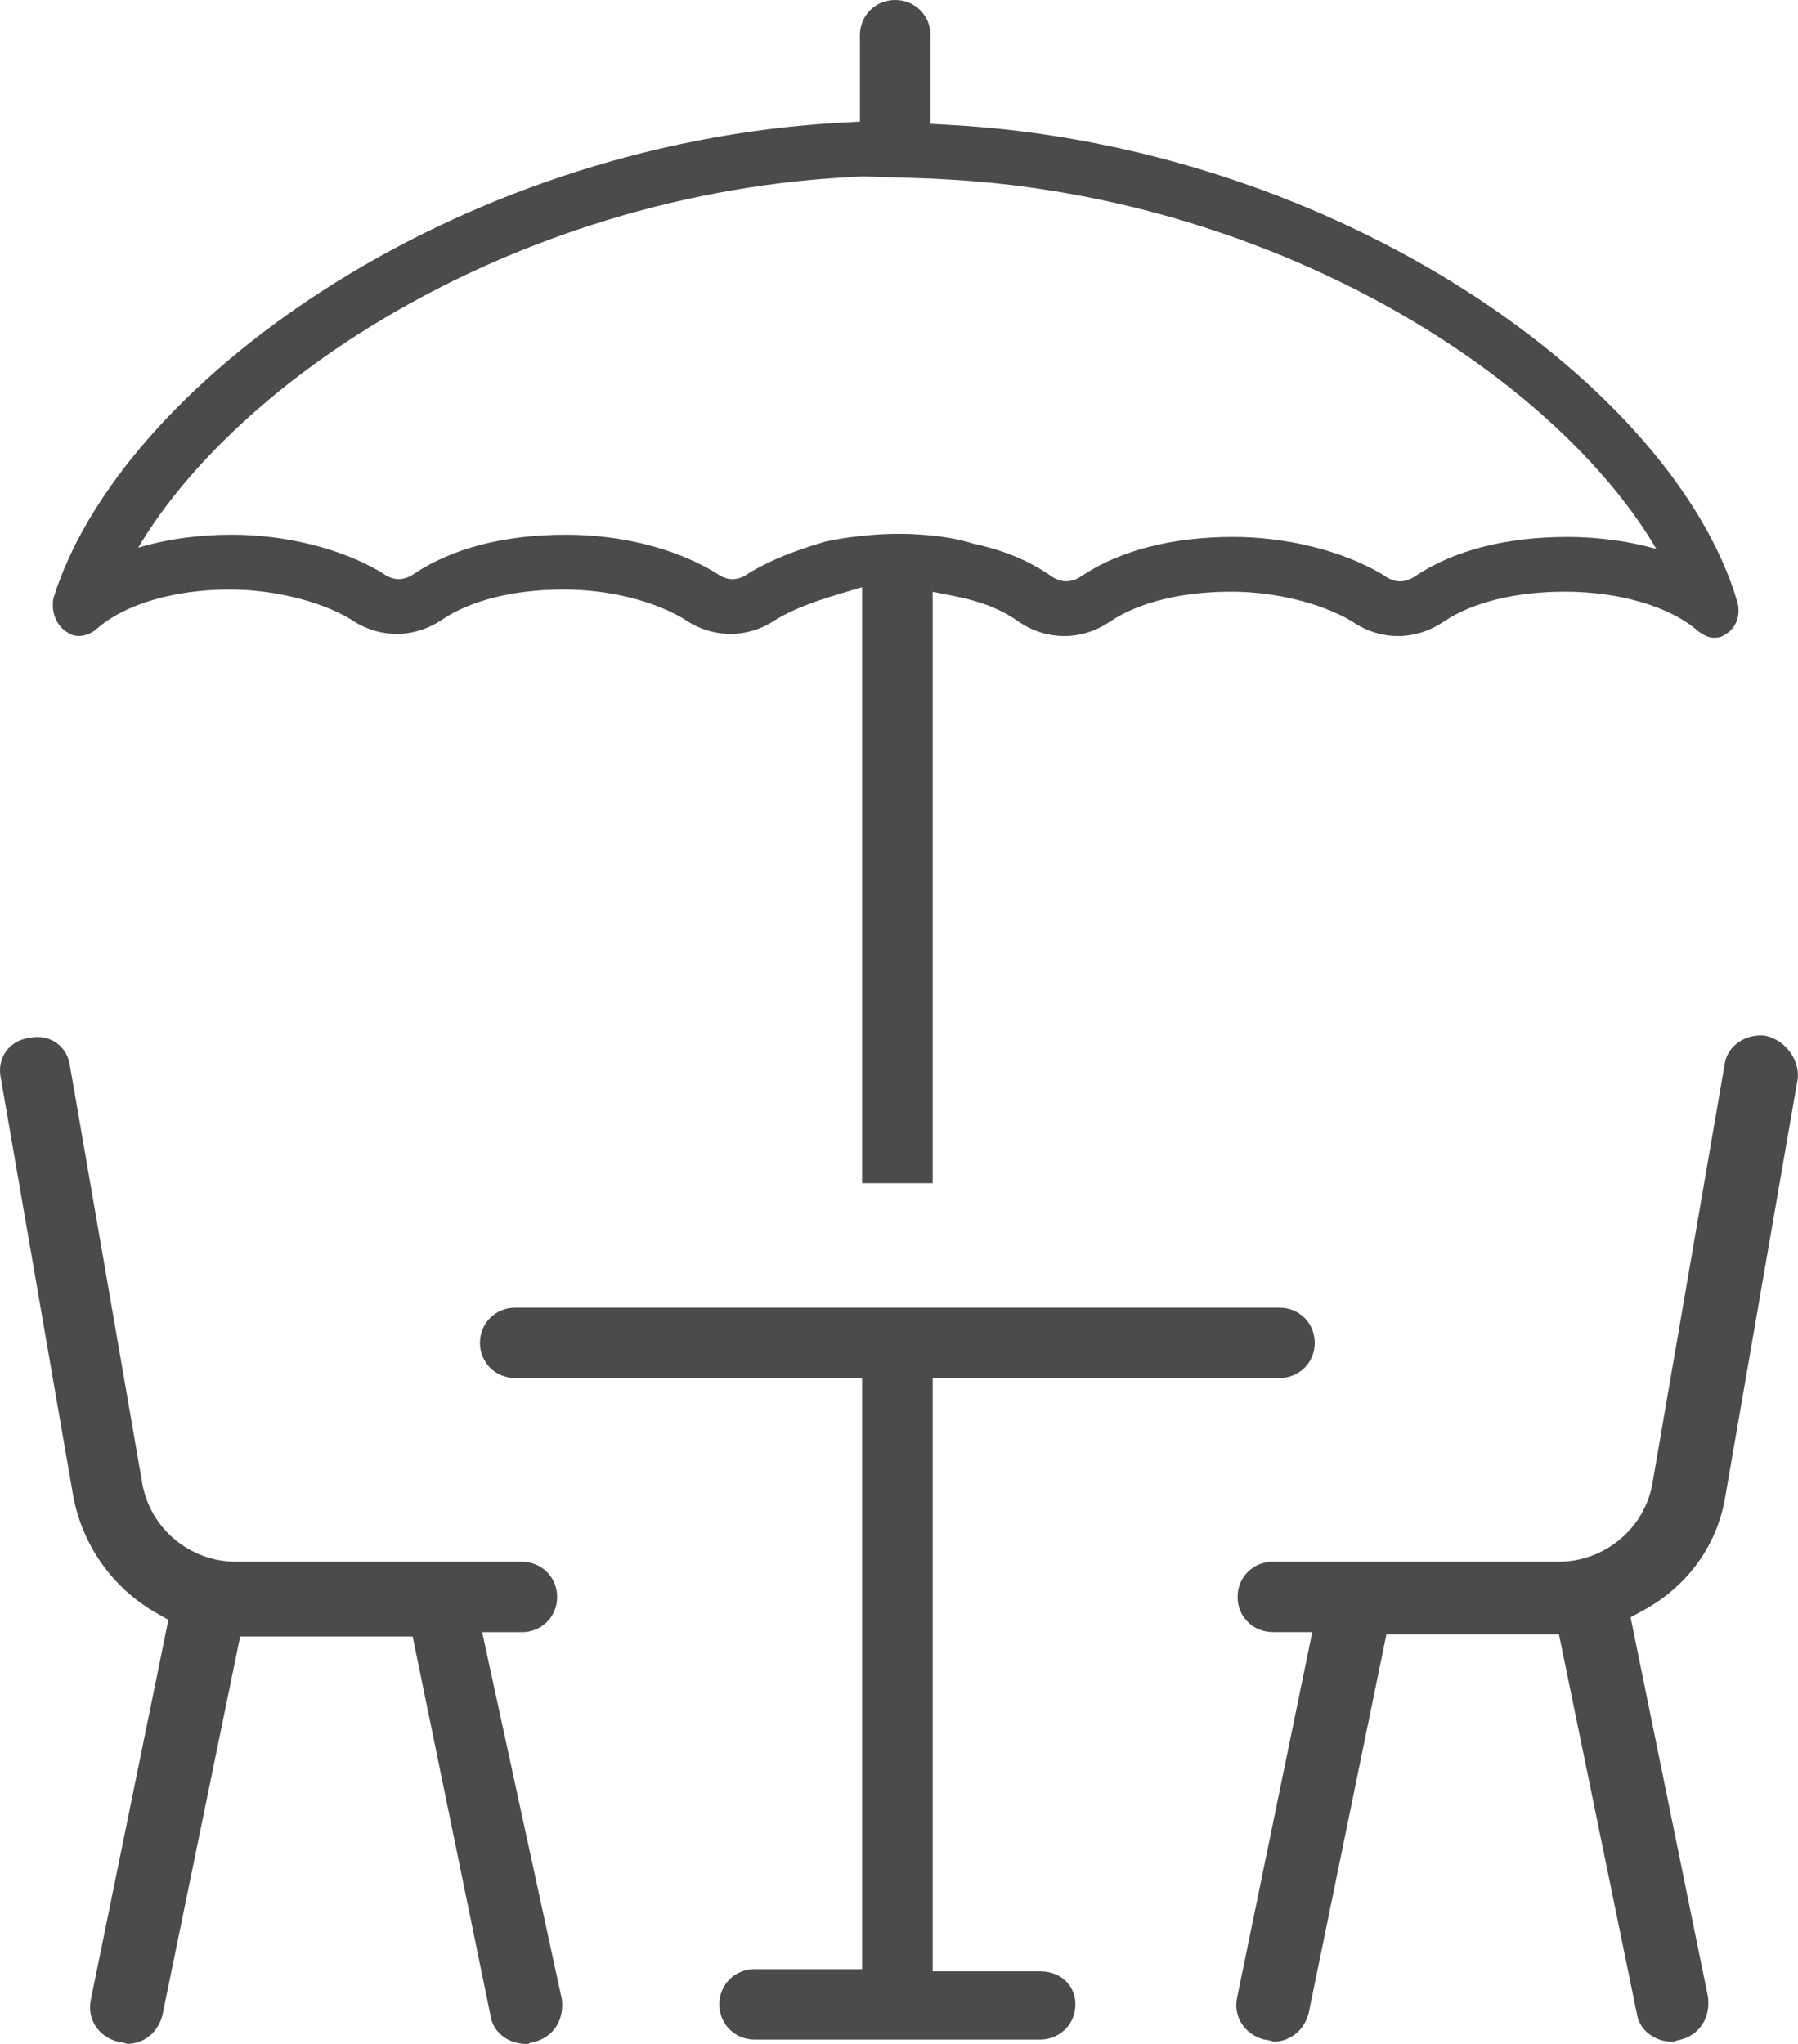
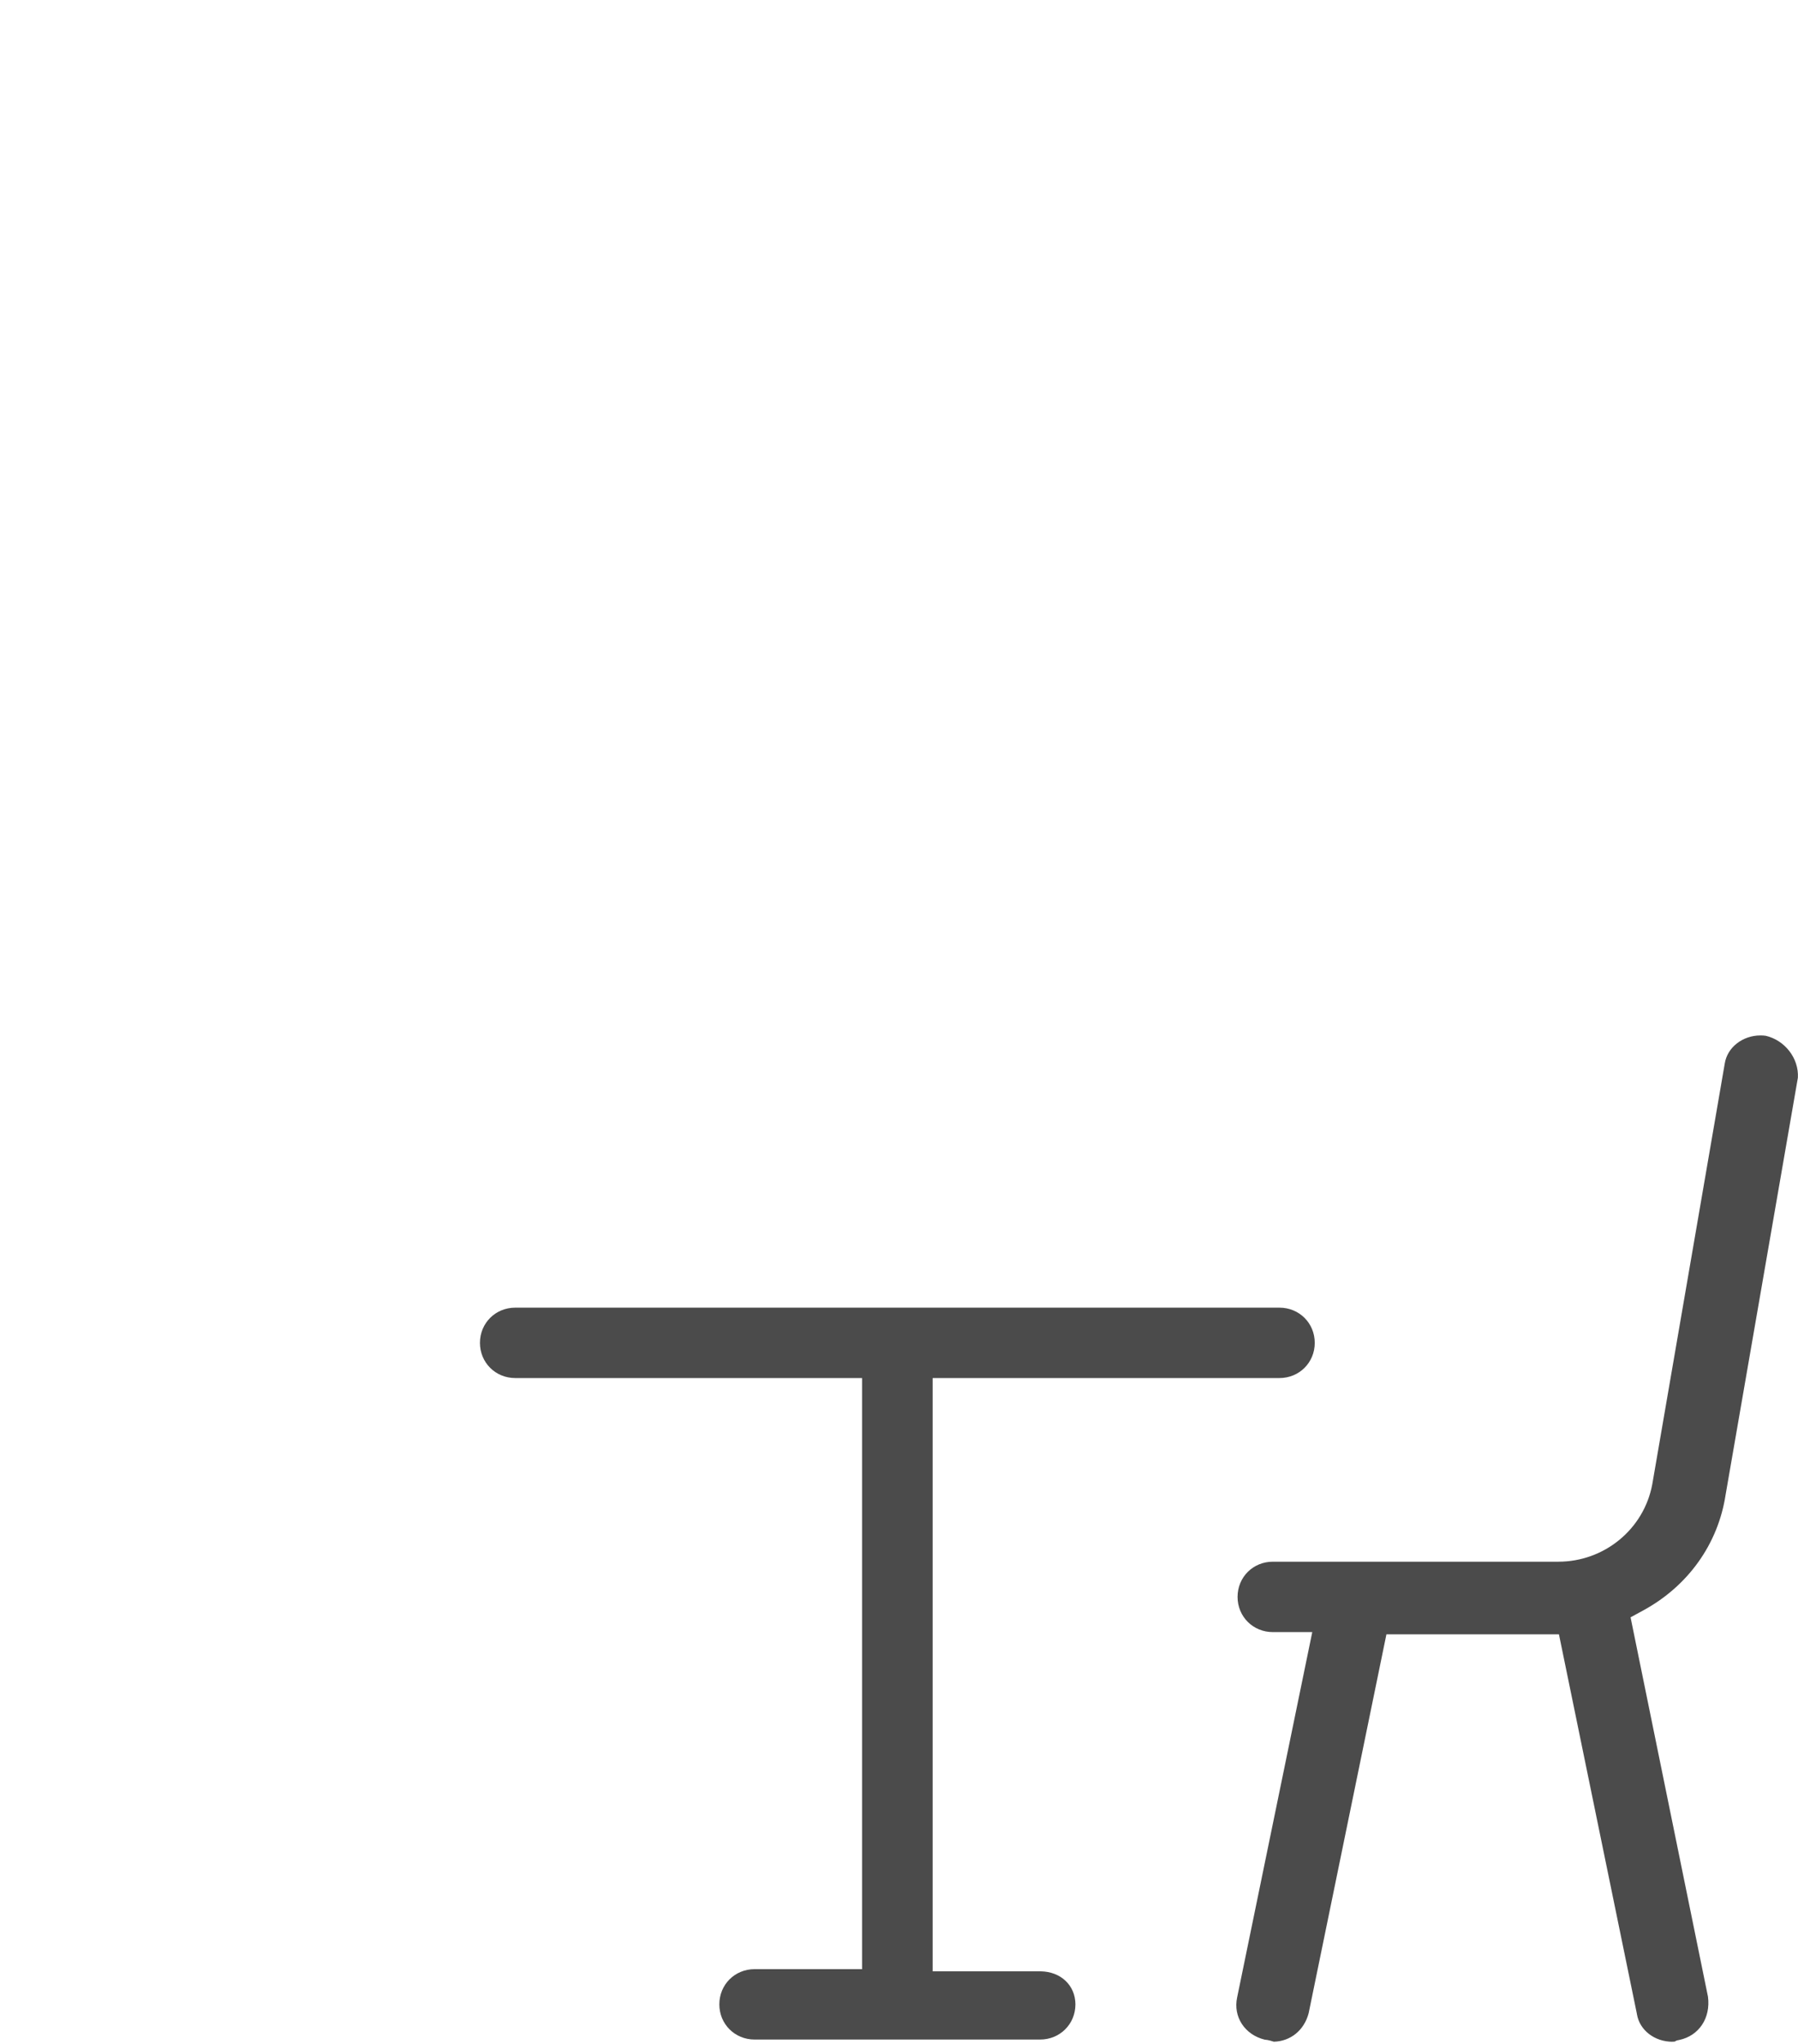
<svg xmlns="http://www.w3.org/2000/svg" width="66" height="75" viewBox="0 0 66 75" fill="none">
-   <path d="M19.317 75C18.658 75 18.109 74.577 18.011 73.993L18.007 73.967L15.148 60.05H8.815L5.961 73.949C5.798 74.577 5.3 74.984 4.681 74.999C4.678 74.999 4.675 74.997 4.672 74.996C4.602 74.973 4.491 74.935 4.343 74.922C3.614 74.742 3.183 74.086 3.335 73.375L6.181 59.438L5.729 59.181C4.147 58.279 3.041 56.729 2.693 54.927L0.033 39.574L0.03 39.56C-0.045 39.209 0.02 38.864 0.214 38.587C0.404 38.315 0.698 38.139 1.041 38.09L1.065 38.087L1.09 38.081C1.185 38.061 1.28 38.051 1.373 38.051C1.986 38.051 2.476 38.477 2.564 39.089L5.227 54.46C5.537 56.114 6.987 57.306 8.677 57.306H19.156C19.883 57.306 20.451 57.873 20.451 58.598C20.451 59.323 19.883 59.89 19.156 59.89H17.699L20.622 73.351C20.725 74.132 20.293 74.78 19.569 74.935L19.48 74.954C19.48 74.954 19.392 74.997 19.389 74.999C19.382 74.999 19.373 74.999 19.364 74.999C19.35 74.999 19.334 74.999 19.317 74.999V75Z" fill="#4B4B4B" />
  <path d="M61.394 74.92C60.735 74.92 60.186 74.496 60.088 73.912L60.084 73.886L57.225 59.97H50.892L48.038 73.869C47.875 74.496 47.375 74.904 46.758 74.918C46.755 74.918 46.752 74.917 46.749 74.915C46.677 74.892 46.568 74.855 46.42 74.842C45.691 74.661 45.26 74.005 45.412 73.295L48.17 59.888H46.723C45.996 59.888 45.428 59.321 45.428 58.597C45.428 57.872 45.996 57.305 46.723 57.305H57.202C58.891 57.305 60.342 56.112 60.65 54.469L63.311 39.027C63.403 38.433 63.966 37.994 64.624 37.994C64.687 37.994 64.752 37.998 64.817 38.007C65.524 38.173 66.035 38.839 65.996 39.544L63.341 54.858C63.064 56.66 61.962 58.199 60.32 59.092L59.854 59.346L62.695 73.265C62.799 74.047 62.368 74.699 61.643 74.854L61.554 74.872C61.554 74.872 61.466 74.915 61.463 74.917C61.456 74.917 61.447 74.917 61.438 74.917C61.424 74.917 61.408 74.917 61.391 74.917L61.394 74.92Z" fill="#4B4B4B" />
  <path d="M27.7 74.839C26.973 74.839 26.405 74.272 26.405 73.548C26.405 72.823 26.973 72.256 27.7 72.256H31.644V50.566H18.914C18.187 50.566 17.618 49.999 17.618 49.275C17.618 48.55 18.187 47.983 18.914 47.983H46.965C47.692 47.983 48.261 48.55 48.261 49.275C48.261 49.999 47.692 50.566 46.965 50.566H34.235V72.336H38.201C38.94 72.346 39.474 72.853 39.476 73.548C39.476 74.271 38.907 74.839 38.18 74.839H27.701H27.7Z" fill="#4B4B4B" />
-   <path d="M63.767 22.07C61.466 14.266 49.291 5.376 34.835 4.58L34.156 4.543V1.292C34.156 0.567 33.586 0 32.86 0C32.135 0 31.565 0.567 31.565 1.292V4.462L30.886 4.499C16.546 5.29 4.367 14.157 1.96 21.959C1.873 22.459 2.066 22.95 2.448 23.188L2.568 23.262C2.687 23.323 2.808 23.337 2.895 23.337C3.115 23.337 3.345 23.25 3.527 23.097C4.546 22.18 6.379 21.633 8.435 21.633C10.018 21.633 11.701 22.041 12.828 22.695L12.851 22.708L12.873 22.724C13.385 23.076 13.97 23.261 14.561 23.261C15.153 23.261 15.737 23.076 16.258 22.718C17.31 22.02 18.884 21.633 20.687 21.633C22.318 21.633 23.919 22.021 25.08 22.695L25.103 22.708L25.125 22.724C25.637 23.076 26.22 23.261 26.813 23.261C27.406 23.261 27.989 23.076 28.502 22.724L28.526 22.707L28.552 22.693C29.125 22.367 29.773 22.107 30.717 21.824L31.644 21.547V43.415H34.235V21.715L35.096 21.887C36.039 22.076 36.767 22.37 37.377 22.803C37.89 23.155 38.473 23.34 39.066 23.34C39.659 23.34 40.242 23.155 40.763 22.797C41.815 22.098 43.388 21.712 45.192 21.712C46.775 21.712 48.458 22.12 49.585 22.774L49.608 22.787L49.63 22.803C50.142 23.155 50.726 23.34 51.318 23.34C51.91 23.34 52.494 23.155 53.015 22.797C54.067 22.098 55.641 21.712 57.444 21.712C59.456 21.712 61.325 22.266 62.334 23.16C62.57 23.333 62.737 23.402 62.925 23.402C63.092 23.402 63.199 23.37 63.333 23.281L63.352 23.27C63.743 23.026 63.91 22.546 63.767 22.071V22.07ZM57.522 19.703C55.292 19.703 53.373 20.195 51.974 21.125L51.951 21.141C51.769 21.266 51.581 21.331 51.396 21.331C51.21 21.331 51.024 21.267 50.849 21.147L50.765 21.089L50.677 21.038C49.238 20.201 47.217 19.702 45.268 19.702C43.038 19.702 41.12 20.194 39.721 21.124L39.698 21.14C39.515 21.265 39.328 21.329 39.142 21.329C38.956 21.329 38.778 21.269 38.605 21.153C37.799 20.583 36.849 20.187 35.705 19.943C35.315 19.818 34.508 19.621 33.248 19.591C33.164 19.59 33.079 19.588 32.996 19.588C31.657 19.588 30.498 19.829 30.37 19.857L30.293 19.874L30.216 19.897C29.116 20.225 28.343 20.538 27.631 20.945L27.532 21.002L27.439 21.065C27.262 21.187 27.073 21.25 26.891 21.25C26.71 21.25 26.52 21.187 26.344 21.067L26.261 21.009L26.173 20.957C24.69 20.096 22.77 19.621 20.764 19.621C18.534 19.621 16.615 20.113 15.216 21.044L15.193 21.059C15.01 21.186 14.823 21.249 14.637 21.249C14.452 21.249 14.266 21.186 14.09 21.065L14.007 21.008L13.919 20.956C12.48 20.119 10.459 19.62 8.51 19.62C7.275 19.62 6.107 19.786 5.072 20.098C6.683 17.374 9.529 14.584 13.112 12.289C18.393 8.906 24.771 6.85 31.068 6.505L31.661 6.472L34.142 6.549L34.798 6.585C41.15 6.935 47.558 8.995 52.842 12.386C56.401 14.67 59.215 17.438 60.799 20.142C59.795 19.857 58.676 19.702 57.519 19.702L57.522 19.703Z" fill="#4B4B4B" />
</svg>